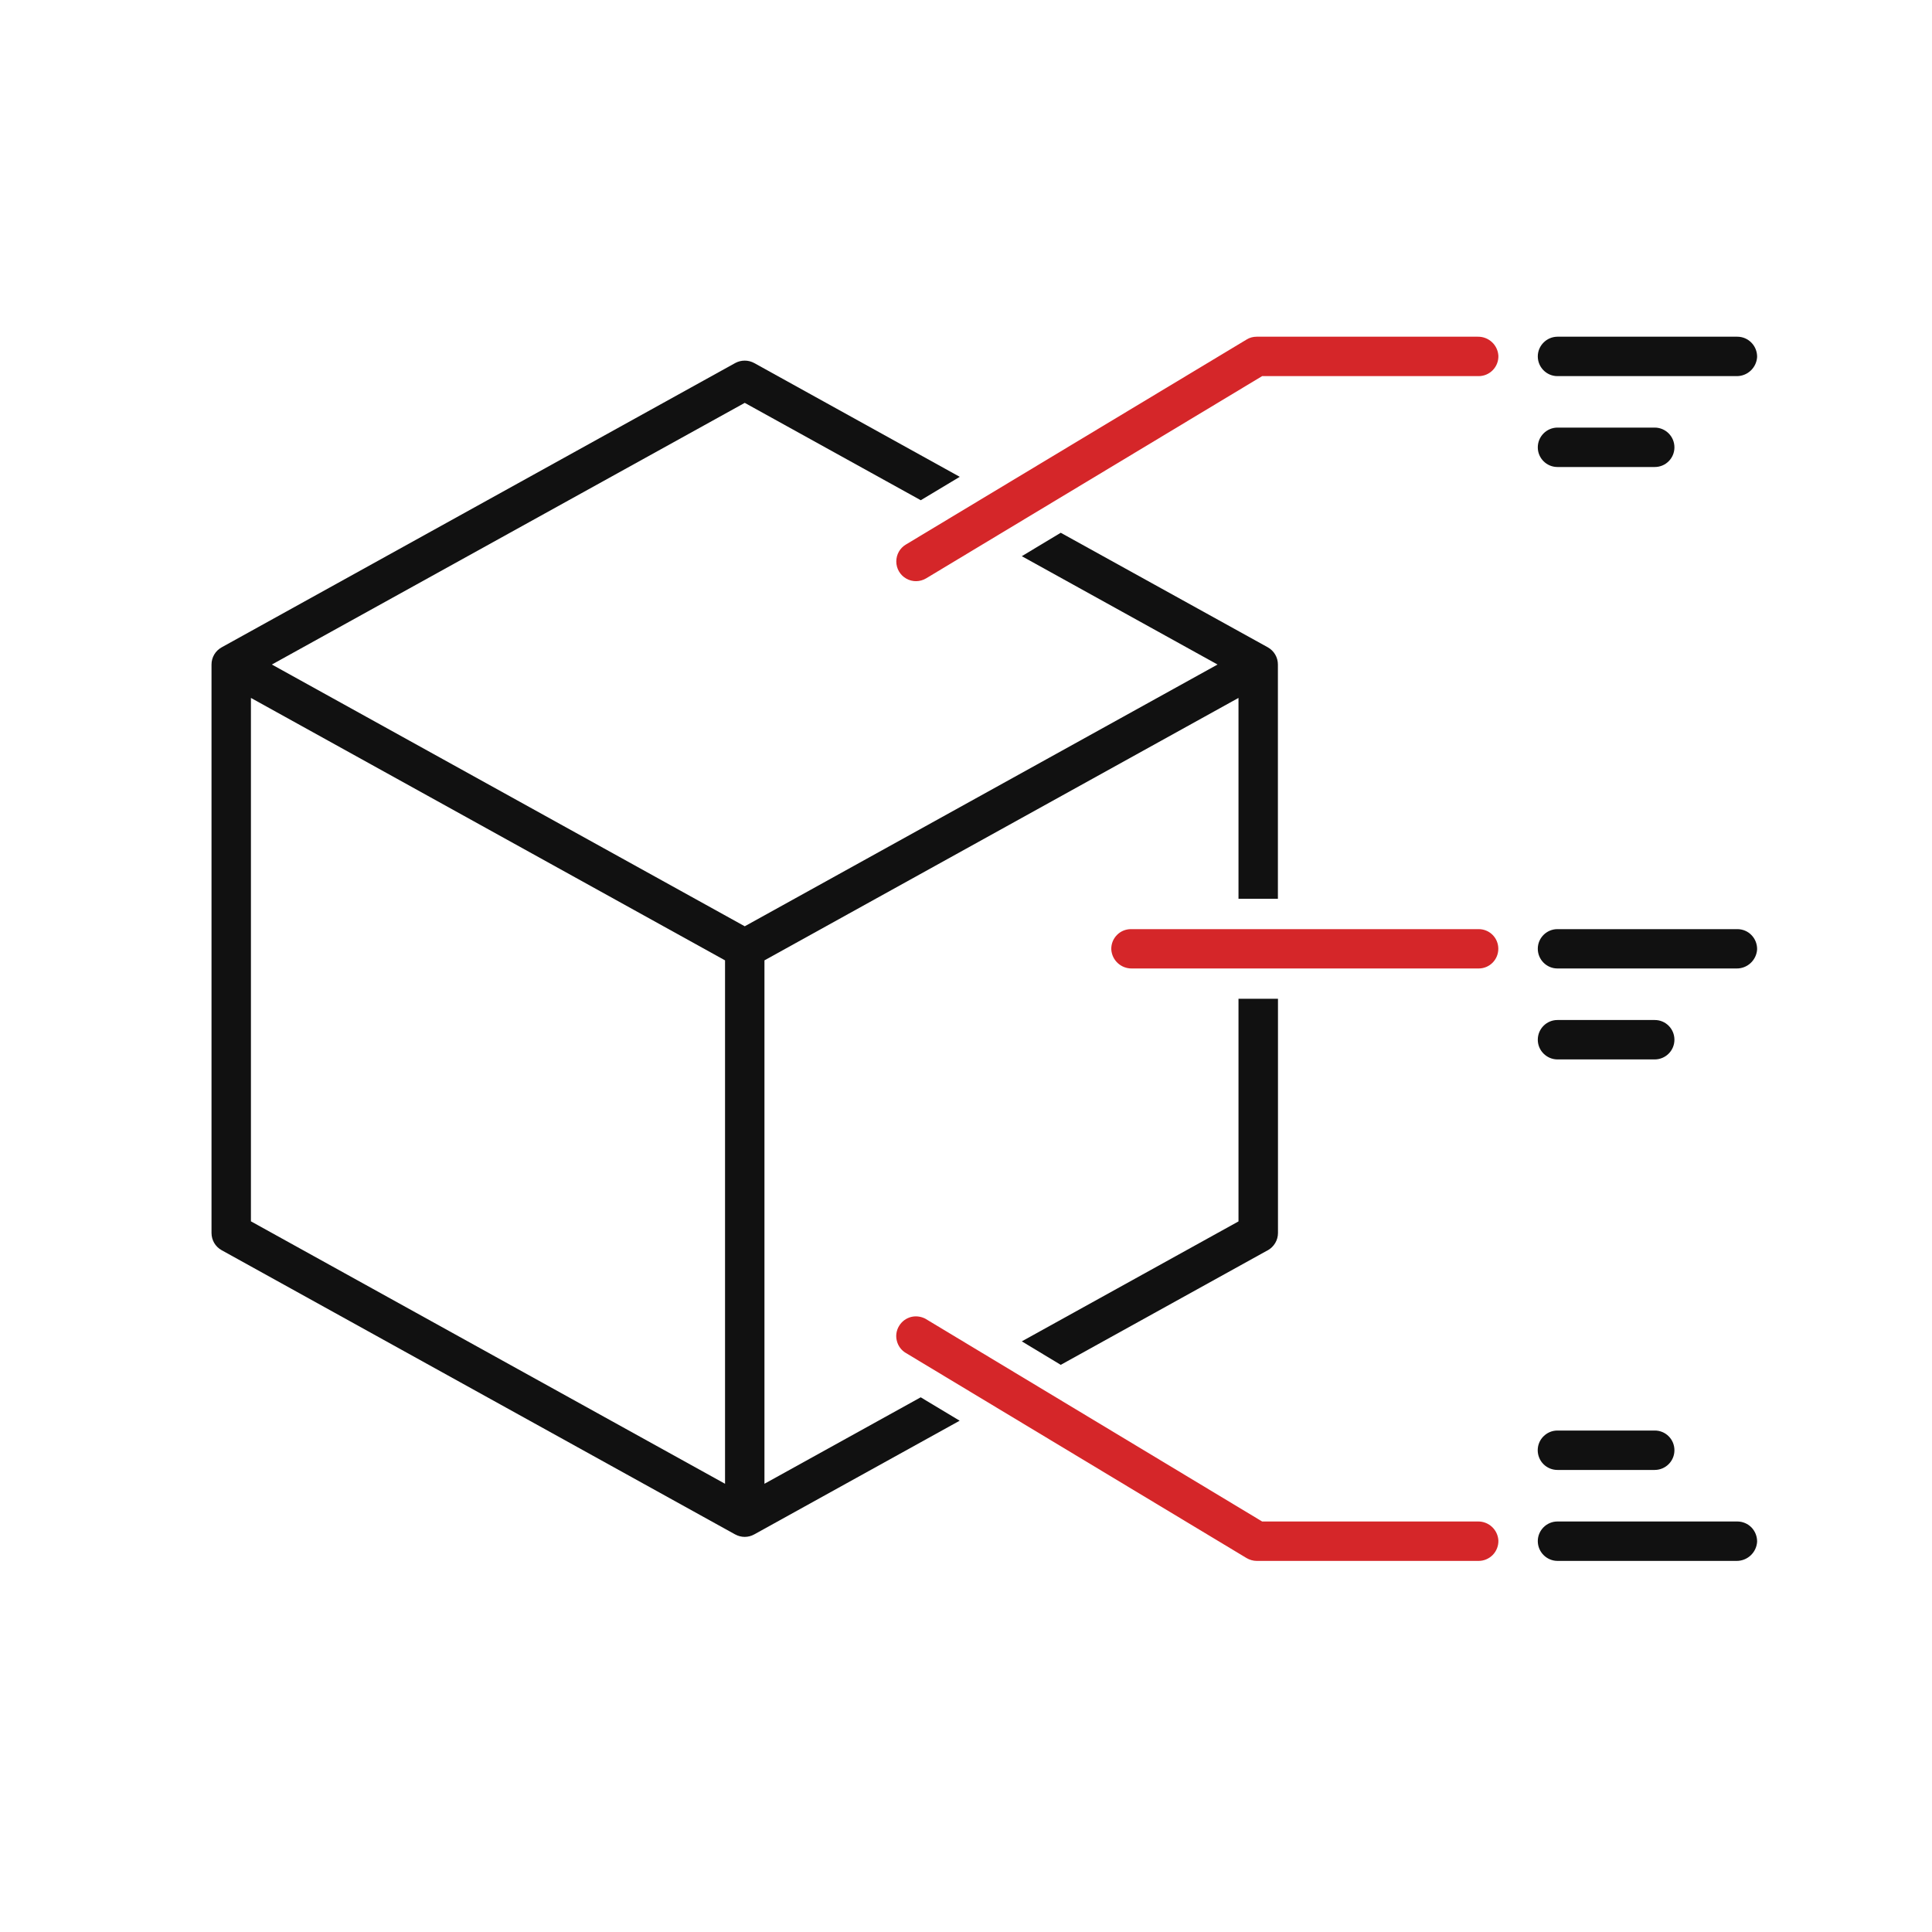
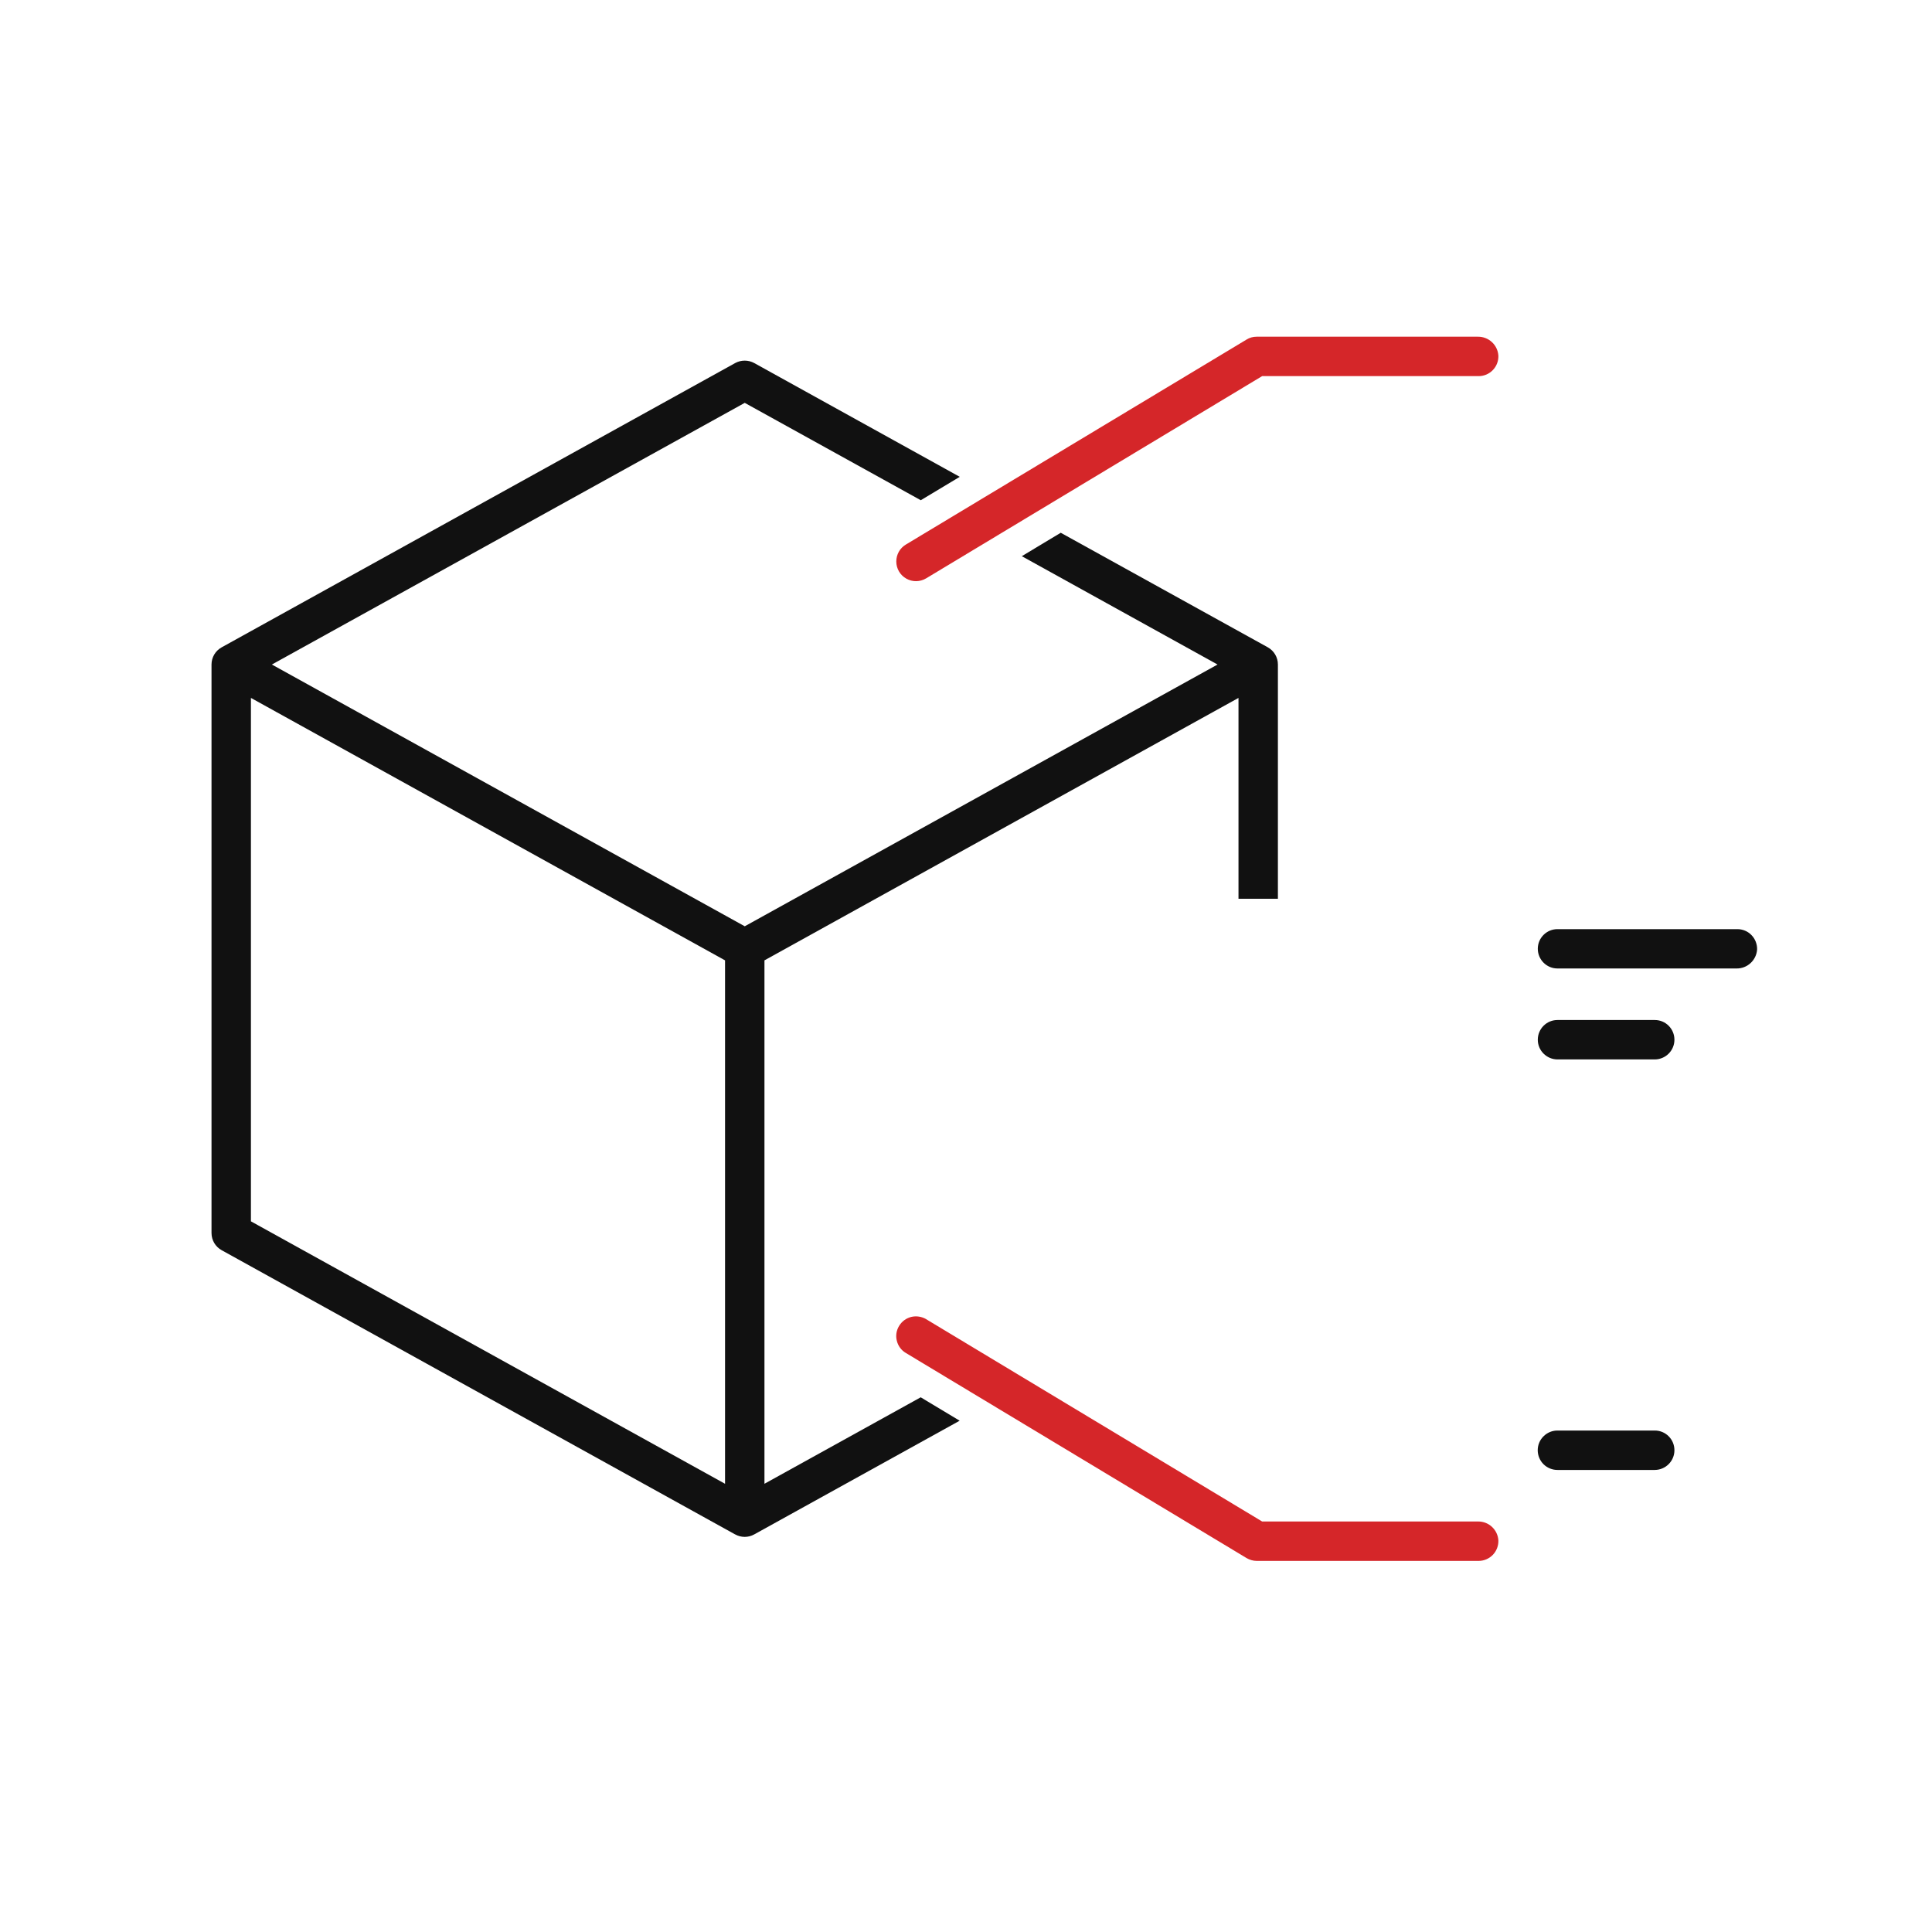
<svg xmlns="http://www.w3.org/2000/svg" width="25" height="25" viewBox="0 0 25 25" fill="none">
-   <path d="M16.537 15.955V12.924H16.026V15.805L13.222 17.357L13.726 17.661L16.405 16.178V16.179C16.486 16.133 16.537 16.048 16.537 15.955Z" fill="#111111" />
  <path d="M9.892 19.2V12.427L16.026 9.031V11.63H16.536V8.599C16.536 8.506 16.486 8.421 16.405 8.376L13.726 6.894L13.222 7.197L15.755 8.599L9.637 11.986L3.518 8.599L9.637 5.213L11.915 6.473L12.419 6.17L9.76 4.698C9.683 4.656 9.59 4.656 9.513 4.698L2.869 8.376C2.787 8.421 2.737 8.506 2.737 8.599V15.955C2.737 16.048 2.787 16.133 2.869 16.178L9.514 19.856L9.513 19.855C9.59 19.898 9.683 19.898 9.76 19.855L12.418 18.384L11.914 18.081L9.892 19.2ZM9.382 19.2L3.247 15.804V9.031L9.382 12.427V19.2Z" fill="#111111" />
  <path d="M11.598 7.266C11.598 7.357 11.647 7.442 11.727 7.487C11.807 7.533 11.905 7.531 11.984 7.484L16.332 4.867H19.134C19.203 4.867 19.269 4.839 19.317 4.789C19.365 4.74 19.391 4.673 19.389 4.604C19.381 4.464 19.264 4.355 19.123 4.357H16.261C16.215 4.357 16.169 4.369 16.13 4.394L11.721 7.047C11.644 7.093 11.598 7.176 11.598 7.266Z" fill="#D52629" />
-   <path d="M20.153 4.867H22.471C22.611 4.869 22.728 4.76 22.737 4.62C22.738 4.551 22.712 4.484 22.664 4.435C22.616 4.385 22.55 4.357 22.481 4.357H20.153C20.014 4.358 19.899 4.472 19.899 4.612C19.899 4.752 20.013 4.867 20.153 4.867Z" fill="#111111" />
  <path d="M19.123 19.688H16.332L11.984 17.07H11.985C11.926 17.036 11.857 17.025 11.791 17.041C11.725 17.058 11.669 17.099 11.634 17.158C11.599 17.215 11.588 17.285 11.605 17.35C11.621 17.416 11.663 17.473 11.721 17.507L16.13 20.161C16.169 20.184 16.215 20.198 16.261 20.198H19.134C19.203 20.198 19.269 20.169 19.317 20.12C19.365 20.07 19.391 20.003 19.389 19.934C19.381 19.794 19.264 19.685 19.123 19.688Z" fill="#D52629" />
-   <path d="M22.481 19.688H20.153C20.014 19.688 19.899 19.802 19.899 19.942C19.899 20.083 20.014 20.197 20.153 20.198H22.471C22.611 20.199 22.728 20.091 22.737 19.95C22.738 19.882 22.712 19.815 22.664 19.765C22.616 19.716 22.55 19.688 22.481 19.688Z" fill="#111111" />
-   <path d="M19.134 12.023H14.635C14.566 12.023 14.5 12.05 14.452 12.1C14.404 12.149 14.378 12.216 14.38 12.285C14.388 12.425 14.505 12.534 14.646 12.532H19.134C19.275 12.532 19.388 12.418 19.388 12.277C19.388 12.136 19.275 12.023 19.134 12.023Z" fill="#D52629" />
  <path d="M22.481 12.023H20.153C20.014 12.023 19.899 12.136 19.899 12.277C19.899 12.418 20.014 12.532 20.153 12.532H22.471C22.611 12.534 22.728 12.425 22.737 12.285C22.738 12.216 22.712 12.149 22.664 12.1C22.616 12.05 22.55 12.023 22.481 12.023Z" fill="#111111" />
-   <path d="M20.153 6.043H21.413C21.554 6.043 21.667 5.929 21.667 5.789C21.667 5.648 21.554 5.534 21.413 5.533H20.153C20.013 5.534 19.899 5.648 19.899 5.789C19.899 5.929 20.013 6.043 20.153 6.043Z" fill="#111111" />
  <path d="M20.153 13.709H21.413C21.554 13.708 21.667 13.594 21.667 13.454C21.667 13.313 21.554 13.199 21.413 13.199H20.153C20.013 13.199 19.899 13.313 19.899 13.454C19.899 13.594 20.013 13.708 20.153 13.709Z" fill="#111111" />
  <path d="M20.153 19.021H21.413C21.554 19.02 21.667 18.906 21.667 18.766C21.667 18.625 21.554 18.511 21.413 18.511H20.153C20.085 18.511 20.021 18.538 19.973 18.586C19.925 18.633 19.898 18.698 19.898 18.766C19.898 18.833 19.925 18.899 19.973 18.947C20.021 18.994 20.085 19.021 20.153 19.021Z" fill="#111111" />
</svg>